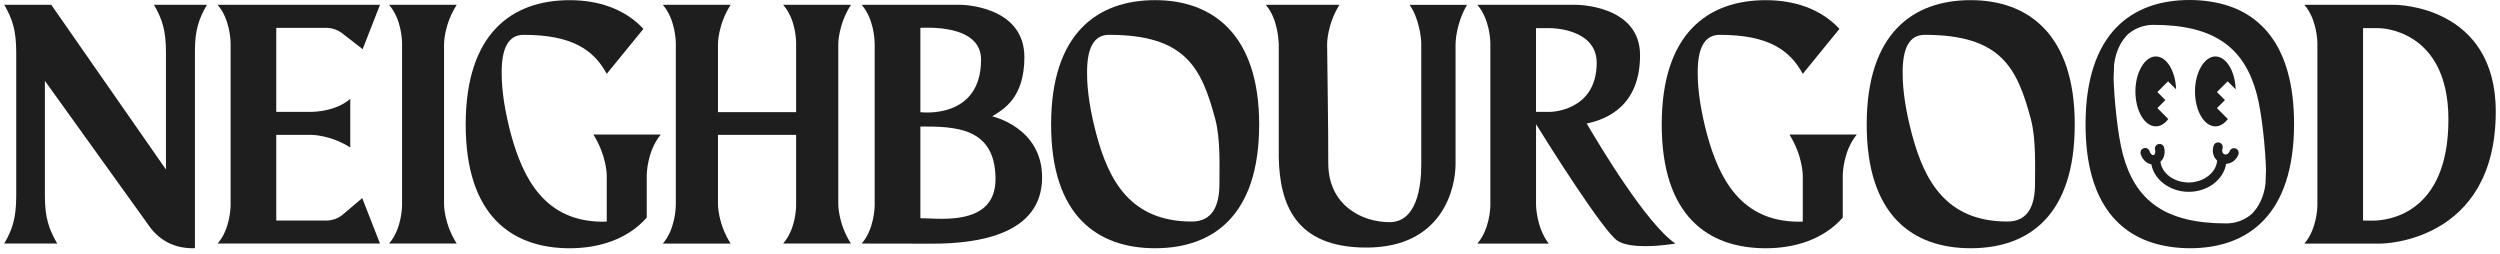
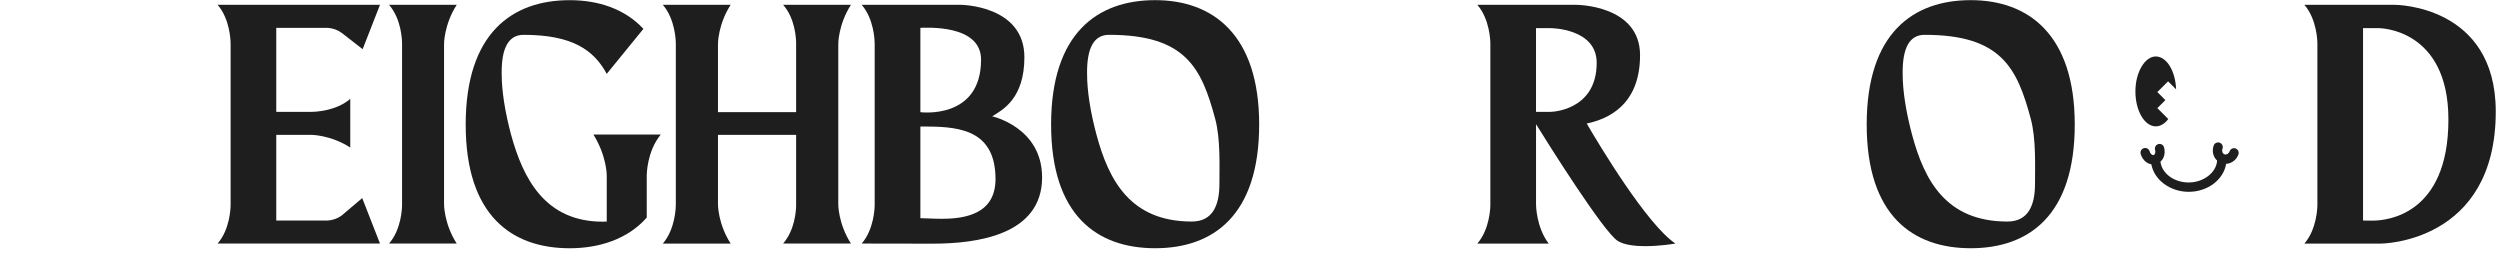
<svg xmlns="http://www.w3.org/2000/svg" width="295" height="30" viewBox="0 0 295 30" fill="none">
-   <path d="M24.417 0.568C23.434 2.26 23.002 3.637 23.002 5.997V29.291C20.57 29.354 18.692 28.371 17.365 26.338L5.297 9.539V23.072C5.297 25.706 5.771 27.044 6.754 28.739H0.5C1.483 27.047 1.915 25.709 1.915 23.072V6.232C1.915 3.595 1.481 2.26 0.5 0.565H6.048L19.584 20.003V6.232C19.584 3.595 19.149 2.26 18.169 0.565H24.423L24.417 0.568Z" fill="#1E1E1E" />
  <path d="M42.742 23.374L44.839 28.739H25.677C27.14 27.058 27.212 24.529 27.212 24.178V5.13C27.209 4.778 27.137 2.249 25.677 0.568H44.839L42.792 5.803L40.313 3.875C39.823 3.52 39.271 3.327 38.659 3.285H32.599V13.198H36.77C37.125 13.198 39.651 13.126 41.332 11.664V17.408C39.011 15.912 36.729 15.912 36.729 15.912H32.599V26.025H38.659C39.271 25.983 39.82 25.787 40.313 25.435L42.739 23.374H42.742Z" fill="#1E1E1E" />
  <path d="M52.398 24.136C52.398 24.136 52.398 26.416 53.894 28.739H45.908C47.371 27.058 47.443 24.529 47.443 24.178V5.171C47.443 4.775 47.385 2.269 45.908 0.568H53.894C52.398 2.889 52.398 5.171 52.398 5.171V24.136Z" fill="#1E1E1E" />
  <path d="M70.022 15.877H77.968C76.315 17.882 76.315 20.677 76.315 20.677V25.673C74.074 28.23 70.689 29.294 67.227 29.294C60.419 29.294 54.951 25.477 54.951 14.697C54.951 3.917 60.422 0.02 67.227 0.02C70.612 0.02 73.719 1.042 75.924 3.404L71.595 8.714C70.06 5.883 67.504 4.111 61.798 4.111C60.014 4.102 59.15 5.648 59.2 8.75C59.2 10.752 59.599 13.24 60.302 15.877C61.718 21.034 64.28 26.158 71.135 26.158C71.337 26.158 71.384 26.153 71.595 26.144V20.674C71.595 20.674 71.595 18.394 70.022 15.877Z" fill="#1E1E1E" />
  <path d="M98.917 24.136C98.917 24.136 98.917 26.416 100.412 28.739H92.408C93.809 27.128 93.934 24.831 93.942 24.266V15.915H84.721V24.139C84.721 24.139 84.721 26.418 86.217 28.742H78.212C79.678 27.05 79.744 24.502 79.747 24.172V5.138C79.747 4.806 79.678 2.26 78.212 0.568H86.217C84.721 2.889 84.721 5.171 84.721 5.171V13.234H93.942V5.041C93.934 4.468 93.809 2.147 92.408 0.568H100.412C98.917 2.889 98.917 5.171 98.917 5.171V24.136Z" fill="#1E1E1E" />
  <path d="M122.969 20.923C122.969 27.734 115.275 28.753 110.043 28.753L101.678 28.739C103.14 27.058 103.212 24.529 103.212 24.178V5.13C103.209 4.778 103.137 2.249 101.678 0.568H113.364C113.364 0.568 120.878 0.607 120.878 6.747C120.878 11.583 118.369 12.943 117.075 13.727C117.075 13.727 122.966 15.012 122.966 20.926L122.969 20.923ZM108.605 13.237C108.605 13.237 115.765 14.173 115.765 7.035C115.765 2.82 109.189 3.282 108.605 3.282V13.237ZM117.471 21.084C117.441 14.951 112.591 14.932 108.605 14.927V25.748H108.649C109.228 25.748 110.109 25.817 111.095 25.817C113.87 25.817 117.471 25.272 117.471 21.12V21.084Z" fill="#1E1E1E" />
  <path d="M148.582 14.694C148.582 25.474 143.111 29.291 136.306 29.291C129.501 29.291 124.03 25.474 124.03 14.694C124.03 3.914 129.501 0.017 136.306 0.017C143.111 0.017 148.582 4.072 148.582 14.694ZM143.399 14.051C141.785 8.03 139.926 4.11 130.874 4.11C129.091 4.099 128.227 5.648 128.276 8.747C128.276 10.75 128.675 13.237 129.379 15.874C130.836 21.302 133.392 26.141 140.632 26.141C143.089 26.141 143.892 24.244 143.892 21.682C143.892 19.563 144.023 16.386 143.399 14.051Z" fill="#1E1E1E" />
-   <path d="M166.319 0.571H173.108C171.756 2.895 171.756 5.174 171.756 5.174V19.339C171.756 22.283 170.178 29.213 161.234 29.213C152.825 29.213 151.011 24.059 150.894 18.588V5.133C150.853 4.817 150.817 2.26 149.36 0.568H158.054C156.6 2.892 156.6 5.171 156.6 5.171C156.644 9.877 156.736 14.287 156.736 19.253C156.736 24.219 160.702 26.214 163.959 26.214C167.217 26.214 167.707 21.962 167.707 19.439V5.036C167.699 4.462 167.436 2.1 166.322 0.562L166.319 0.571Z" fill="#1E1E1E" />
  <path d="M197.696 28.739C197.696 28.739 195.956 29.047 194.151 29.047C192.921 29.047 191.655 28.905 190.891 28.426C189.237 27.404 182.551 16.757 181.252 14.655V24.139C181.252 24.139 181.252 26.775 182.747 28.742H174.327C175.784 27.05 175.862 24.532 175.862 24.177V5.135C175.862 4.78 175.784 2.263 174.327 0.57H186.013C186.013 0.57 193.527 0.57 193.527 6.512C193.527 12.453 189.672 14.065 187.232 14.577C188.727 17.137 194.314 26.46 197.699 28.739H197.696ZM188.409 7.414C188.409 3.324 182.98 3.323 182.98 3.323H181.249V13.198H182.98C182.98 13.198 188.409 13.12 188.409 7.414Z" fill="#1E1E1E" />
-   <path d="M211.154 15.877H219.101C217.447 17.882 217.447 20.677 217.447 20.677V25.673C215.206 28.23 211.821 29.294 208.359 29.294C201.551 29.294 196.083 25.477 196.083 14.697C196.083 3.917 201.554 0.02 208.359 0.02C211.744 0.02 214.852 1.042 217.056 3.404L212.727 8.714C211.193 5.883 208.636 4.111 202.93 4.111C201.147 4.102 200.283 5.648 200.332 8.75C200.332 10.752 200.731 13.24 201.435 15.877C202.85 21.034 205.412 26.158 212.267 26.158C212.47 26.158 212.517 26.153 212.727 26.144V20.674C212.727 20.674 212.727 18.394 211.154 15.877Z" fill="#1E1E1E" />
  <path d="M244.821 14.694C244.821 25.474 239.351 29.291 232.545 29.291C225.74 29.291 220.27 25.474 220.27 14.694C220.27 3.914 225.74 0.017 232.545 0.017C239.351 0.017 244.821 4.072 244.821 14.694ZM239.639 14.051C238.024 8.03 236.165 4.11 227.114 4.11C225.33 4.099 224.466 5.648 224.516 8.747C224.516 10.75 224.914 13.237 225.618 15.874C227.075 21.302 229.631 26.141 236.872 26.141C239.329 26.141 240.132 24.244 240.132 21.682C240.132 19.563 240.262 16.386 239.639 14.051Z" fill="#1E1E1E" />
  <path d="M294.5 13.159C294.5 28.703 280.967 28.742 280.967 28.742H271.918C273.375 27.05 273.452 24.532 273.452 24.177V5.135C273.452 4.78 273.375 2.263 271.918 0.57H282.618C282.618 0.57 294.5 0.57 294.5 13.162V13.159ZM288.913 14.104C288.913 3.323 280.729 3.323 280.729 3.323H278.84V26.025L279.992 26.033C281.546 26.033 288.911 25.435 288.913 14.104Z" fill="#1E1E1E" />
  <path d="M258.266 22.635C256.075 22.635 254.191 21.228 253.859 19.389C253.651 19.353 253.452 19.27 253.269 19.139C252.95 18.912 252.712 18.566 252.598 18.164C252.56 18.023 252.576 17.873 252.648 17.743C252.72 17.616 252.839 17.522 252.981 17.483C253.274 17.4 253.579 17.572 253.662 17.865C253.706 18.026 253.795 18.159 253.909 18.239C253.953 18.27 254.042 18.319 254.127 18.297C254.211 18.272 254.26 18.184 254.283 18.134C254.338 18.004 254.343 17.846 254.296 17.685C254.258 17.544 254.274 17.394 254.346 17.264C254.418 17.134 254.537 17.043 254.679 17.004C254.972 16.921 255.277 17.092 255.36 17.386C255.474 17.788 255.451 18.209 255.299 18.569C255.213 18.771 255.086 18.945 254.931 19.084C255.105 20.469 256.537 21.532 258.266 21.532C259.994 21.532 261.526 20.386 261.62 18.948C261.149 18.519 260.983 17.81 261.215 17.17C261.265 17.032 261.368 16.921 261.501 16.857C261.634 16.793 261.786 16.788 261.924 16.838C262.063 16.887 262.174 16.99 262.235 17.123C262.296 17.256 262.304 17.405 262.254 17.547C262.152 17.826 262.257 18.126 262.489 18.209C262.722 18.292 262.991 18.131 263.093 17.851C263.143 17.713 263.246 17.602 263.379 17.538C263.511 17.475 263.661 17.469 263.8 17.519C263.938 17.569 264.049 17.671 264.113 17.804C264.176 17.937 264.182 18.087 264.132 18.228C263.899 18.868 263.323 19.303 262.683 19.333C262.379 21.206 260.501 22.635 258.268 22.635H258.266Z" fill="#1E1E1E" />
-   <path d="M261.415 14.91C261.969 14.91 262.478 14.586 262.886 14.046L261.598 12.758L262.545 11.811L261.598 10.863L262.863 9.598L263.811 10.545C263.736 8.379 262.692 6.662 261.412 6.662C260.132 6.662 259.008 8.509 259.008 10.786C259.008 13.063 260.085 14.91 261.412 14.91H261.415Z" fill="#1E1E1E" />
  <path d="M254.385 14.91C254.939 14.91 255.449 14.586 255.856 14.046L254.568 12.758L255.515 11.811L254.568 10.863L255.834 9.598L256.781 10.545C256.706 8.379 255.662 6.662 254.382 6.662C253.103 6.662 251.978 8.509 251.978 10.786C251.978 13.063 253.055 14.91 254.382 14.91H254.385Z" fill="#1E1E1E" />
-   <path d="M260.833 0.191C260.038 0.061 259.216 0 258.371 0C251.566 0 246.095 3.897 246.095 14.677C246.095 24.15 250.319 28.244 255.961 29.099C256.756 29.23 257.582 29.291 258.424 29.291C265.229 29.291 270.699 25.393 270.699 14.613C270.699 5.141 266.475 1.044 260.833 0.191ZM267.328 21.693C267.129 23.286 266.503 24.441 265.728 25.23C264.913 25.942 263.852 26.363 262.697 26.363C255.457 26.363 251.956 23.646 250.499 18.217C249.846 15.768 249.461 11.42 249.405 9.207C249.425 8.586 249.444 8.038 249.466 7.603C249.665 6.01 250.291 4.855 251.067 4.066C251.881 3.354 252.942 2.933 254.097 2.933C261.337 2.933 264.838 5.65 266.295 11.079C266.949 13.528 267.334 17.876 267.389 20.089C267.37 20.71 267.351 21.258 267.328 21.693Z" fill="#1E1E1E" />
</svg>